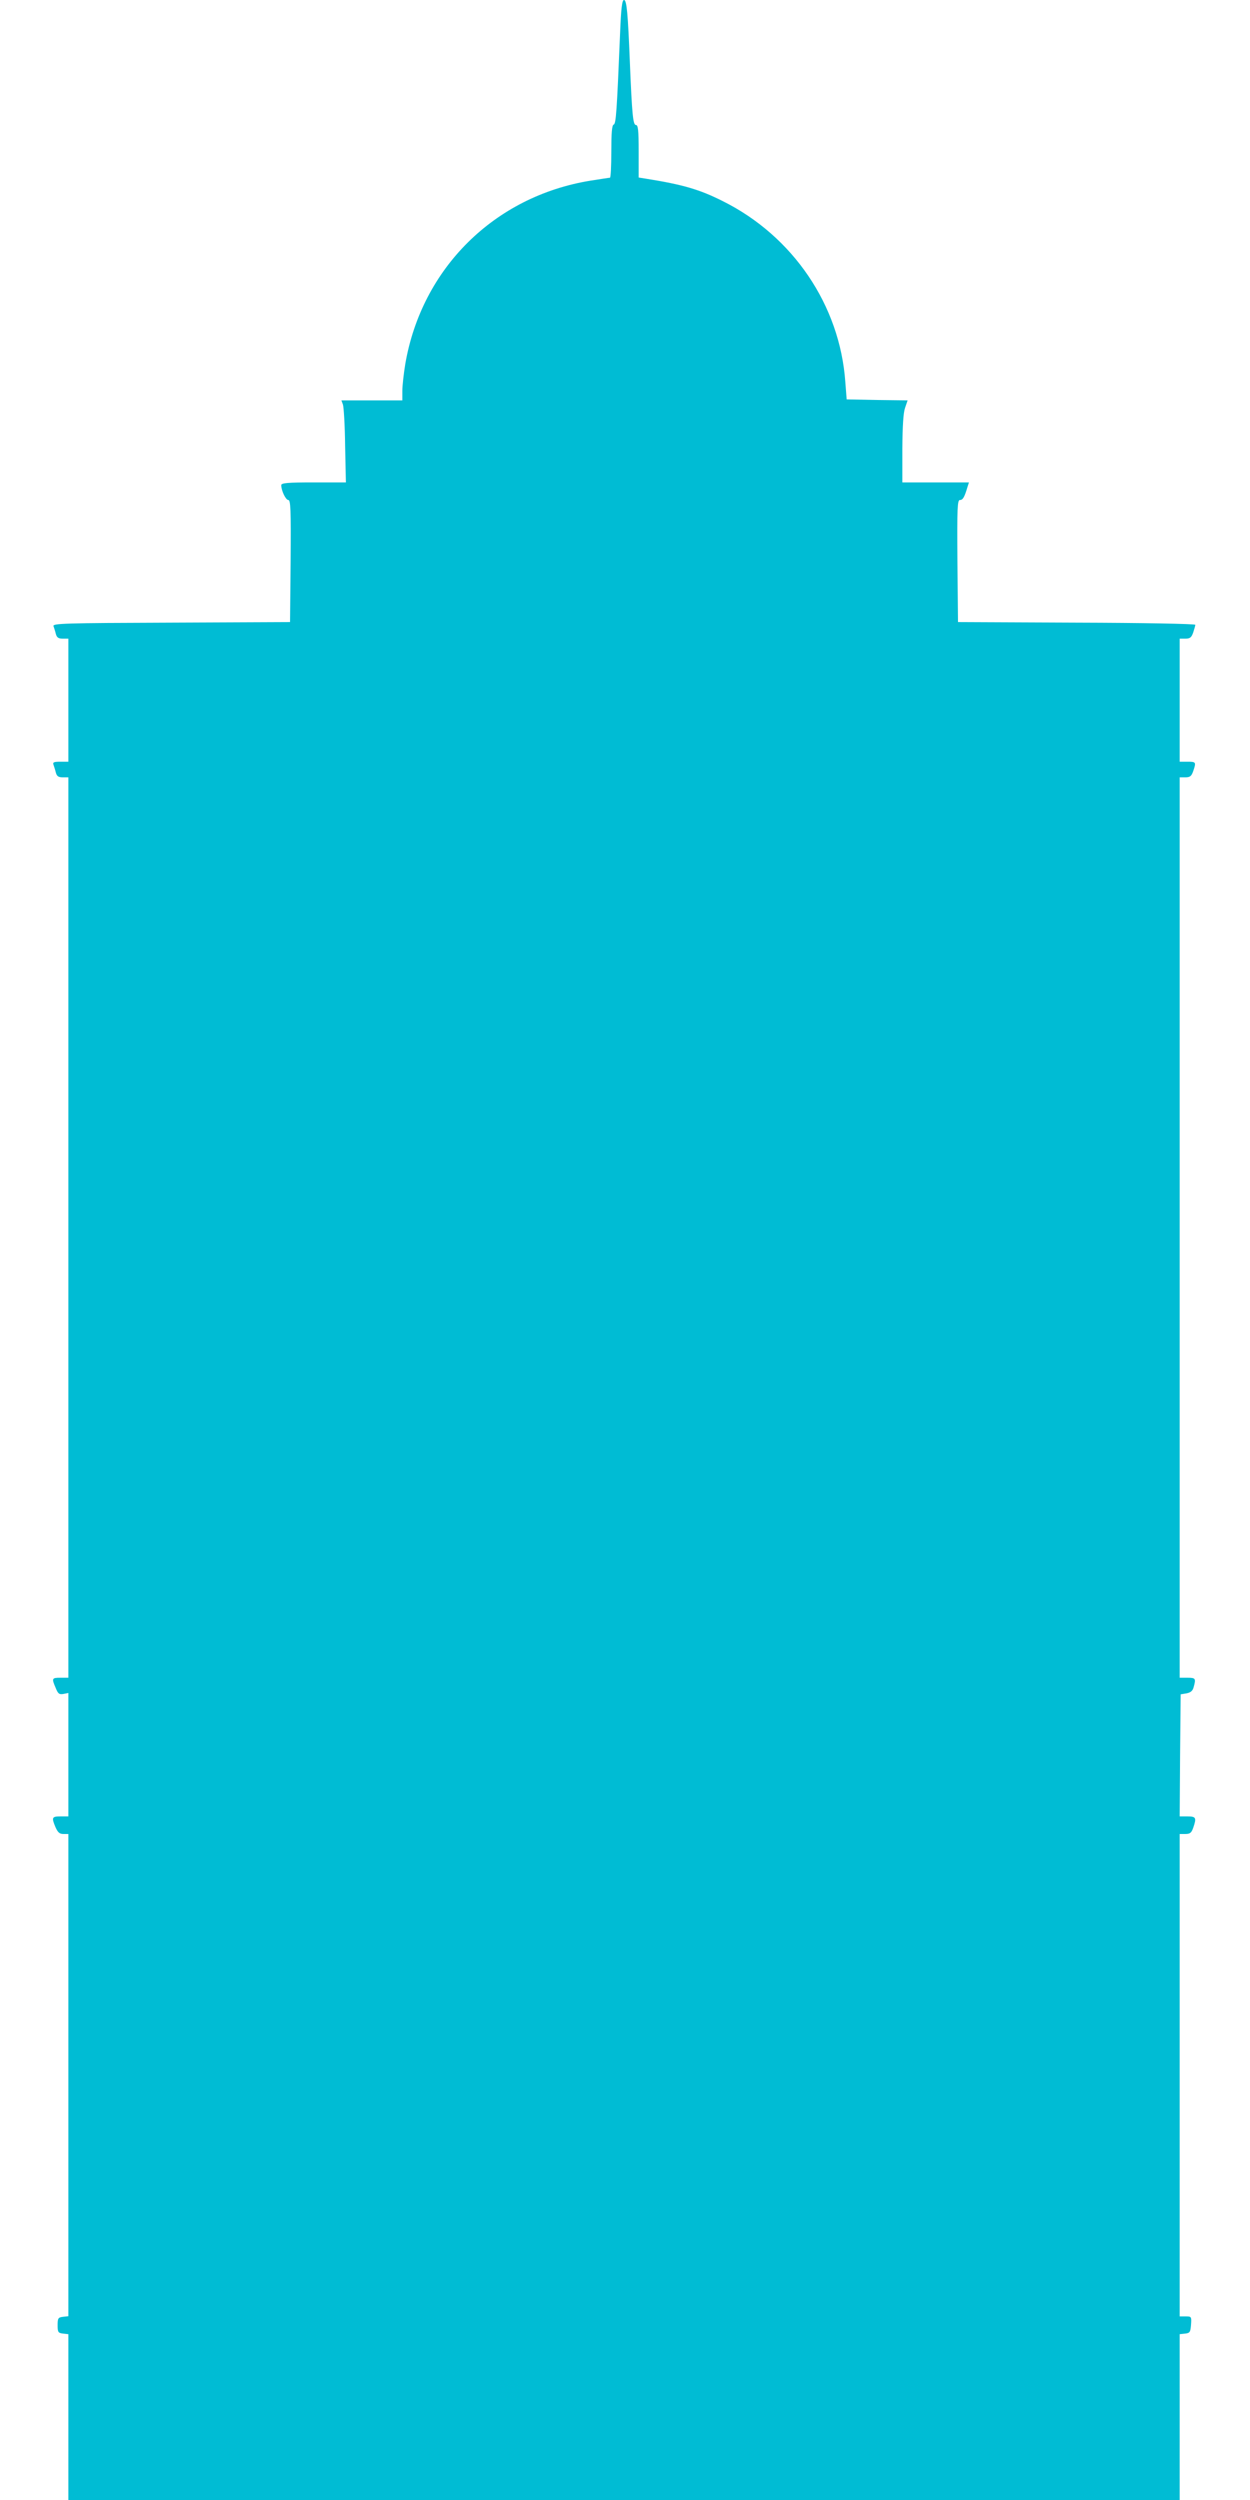
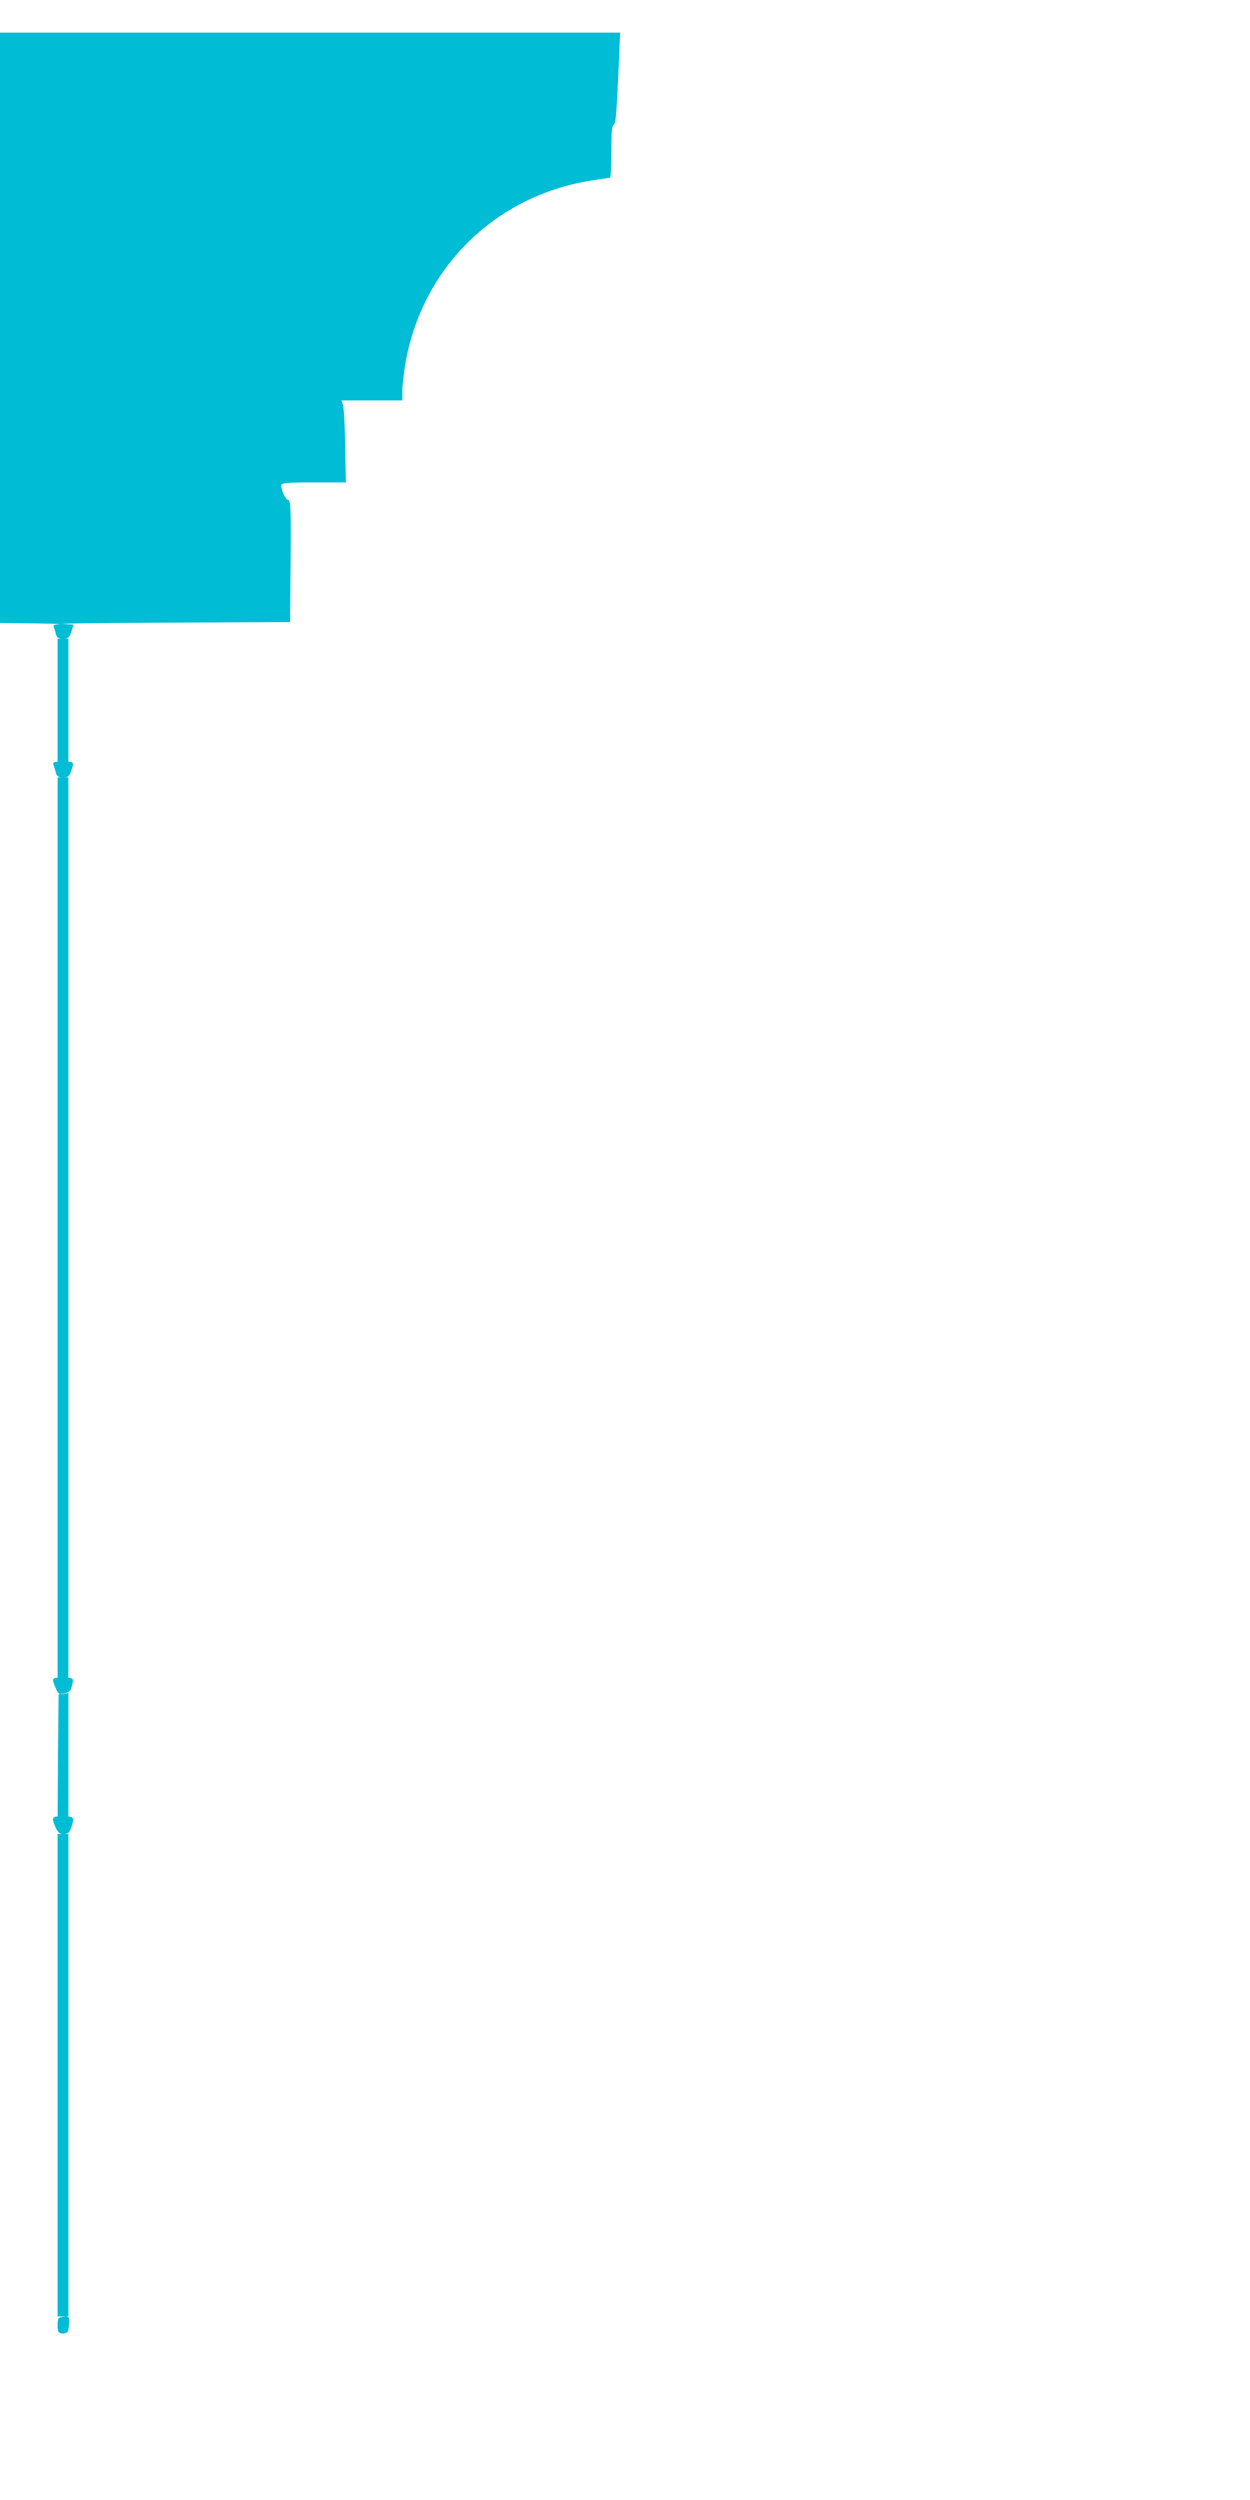
<svg xmlns="http://www.w3.org/2000/svg" version="1.0" width="640pt" height="1280pt" viewBox="0 0 640 1280" preserveAspectRatio="xMidYMid meet">
  <g transform="translate(0,1280) scale(0.1,-0.1)" fill="#00bcd4" stroke="none">
-     <path d="M3175 12633 c-17 -410 -21 -467 -33 -471 -9 -3 -12 -43 -12 -138 0 -74 -3 -134 -7 -134 -5 0 -49 -7 -100 -15 -492 -80 -864 -449 -948 -939 -8 -49 -15 -111 -15 -137 l0 -49 -156 0 -156 0 8 -22 c4 -13 10 -107 11 -210 l4 -188 -166 0 c-132 0 -165 -3 -165 -14 0 -28 23 -76 36 -76 12 0 14 -48 12 -312 l-3 -313 -609 -3 c-550 -2 -608 -4 -602 -18 3 -9 9 -27 12 -40 5 -18 13 -24 35 -24 l29 0 0 -315 0 -315 -41 0 c-34 0 -40 -3 -35 -16 3 -9 9 -27 12 -40 5 -18 13 -24 35 -24 l29 0 0 -2305 0 -2305 -40 0 c-45 0 -46 -3 -25 -52 12 -30 18 -35 40 -31 l25 5 0 -316 0 -316 -40 0 c-44 0 -47 -5 -26 -55 12 -27 21 -35 40 -35 l26 0 0 -1234 0 -1235 -27 -3 c-25 -3 -28 -7 -28 -43 0 -36 3 -40 28 -43 l27 -3 0 -425 0 -424 2845 0 2845 0 0 424 0 425 28 3 c24 3 27 7 30 45 3 42 2 43 -27 43 l-31 0 0 1235 0 1235 29 0 c24 0 31 6 40 31 18 52 15 59 -29 59 l-40 0 2 312 3 313 30 5 c20 4 31 12 36 30 13 46 11 50 -31 50 l-40 0 0 2305 0 2305 29 0 c24 0 31 6 40 31 16 47 15 49 -29 49 l-40 0 0 315 0 315 29 0 c24 0 31 6 40 31 6 18 11 36 11 40 0 5 -273 10 -607 11 l-608 3 -3 313 c-2 275 0 312 13 312 15 0 23 14 39 68 l7 22 -170 0 -171 0 0 173 c1 117 5 184 14 209 l13 38 -156 2 -156 3 -7 90 c-28 392 -268 746 -627 925 -119 60 -205 85 -393 115 l-38 6 0 134 c0 109 -3 135 -14 135 -15 0 -20 54 -31 320 -10 250 -16 320 -30 320 -10 0 -15 -42 -20 -167z" />
+     <path d="M3175 12633 c-17 -410 -21 -467 -33 -471 -9 -3 -12 -43 -12 -138 0 -74 -3 -134 -7 -134 -5 0 -49 -7 -100 -15 -492 -80 -864 -449 -948 -939 -8 -49 -15 -111 -15 -137 l0 -49 -156 0 -156 0 8 -22 c4 -13 10 -107 11 -210 l4 -188 -166 0 c-132 0 -165 -3 -165 -14 0 -28 23 -76 36 -76 12 0 14 -48 12 -312 l-3 -313 -609 -3 c-550 -2 -608 -4 -602 -18 3 -9 9 -27 12 -40 5 -18 13 -24 35 -24 l29 0 0 -315 0 -315 -41 0 c-34 0 -40 -3 -35 -16 3 -9 9 -27 12 -40 5 -18 13 -24 35 -24 l29 0 0 -2305 0 -2305 -40 0 c-45 0 -46 -3 -25 -52 12 -30 18 -35 40 -31 l25 5 0 -316 0 -316 -40 0 c-44 0 -47 -5 -26 -55 12 -27 21 -35 40 -35 l26 0 0 -1234 0 -1235 -27 -3 c-25 -3 -28 -7 -28 -43 0 -36 3 -40 28 -43 c24 3 27 7 30 45 3 42 2 43 -27 43 l-31 0 0 1235 0 1235 29 0 c24 0 31 6 40 31 18 52 15 59 -29 59 l-40 0 2 312 3 313 30 5 c20 4 31 12 36 30 13 46 11 50 -31 50 l-40 0 0 2305 0 2305 29 0 c24 0 31 6 40 31 16 47 15 49 -29 49 l-40 0 0 315 0 315 29 0 c24 0 31 6 40 31 6 18 11 36 11 40 0 5 -273 10 -607 11 l-608 3 -3 313 c-2 275 0 312 13 312 15 0 23 14 39 68 l7 22 -170 0 -171 0 0 173 c1 117 5 184 14 209 l13 38 -156 2 -156 3 -7 90 c-28 392 -268 746 -627 925 -119 60 -205 85 -393 115 l-38 6 0 134 c0 109 -3 135 -14 135 -15 0 -20 54 -31 320 -10 250 -16 320 -30 320 -10 0 -15 -42 -20 -167z" />
  </g>
</svg>